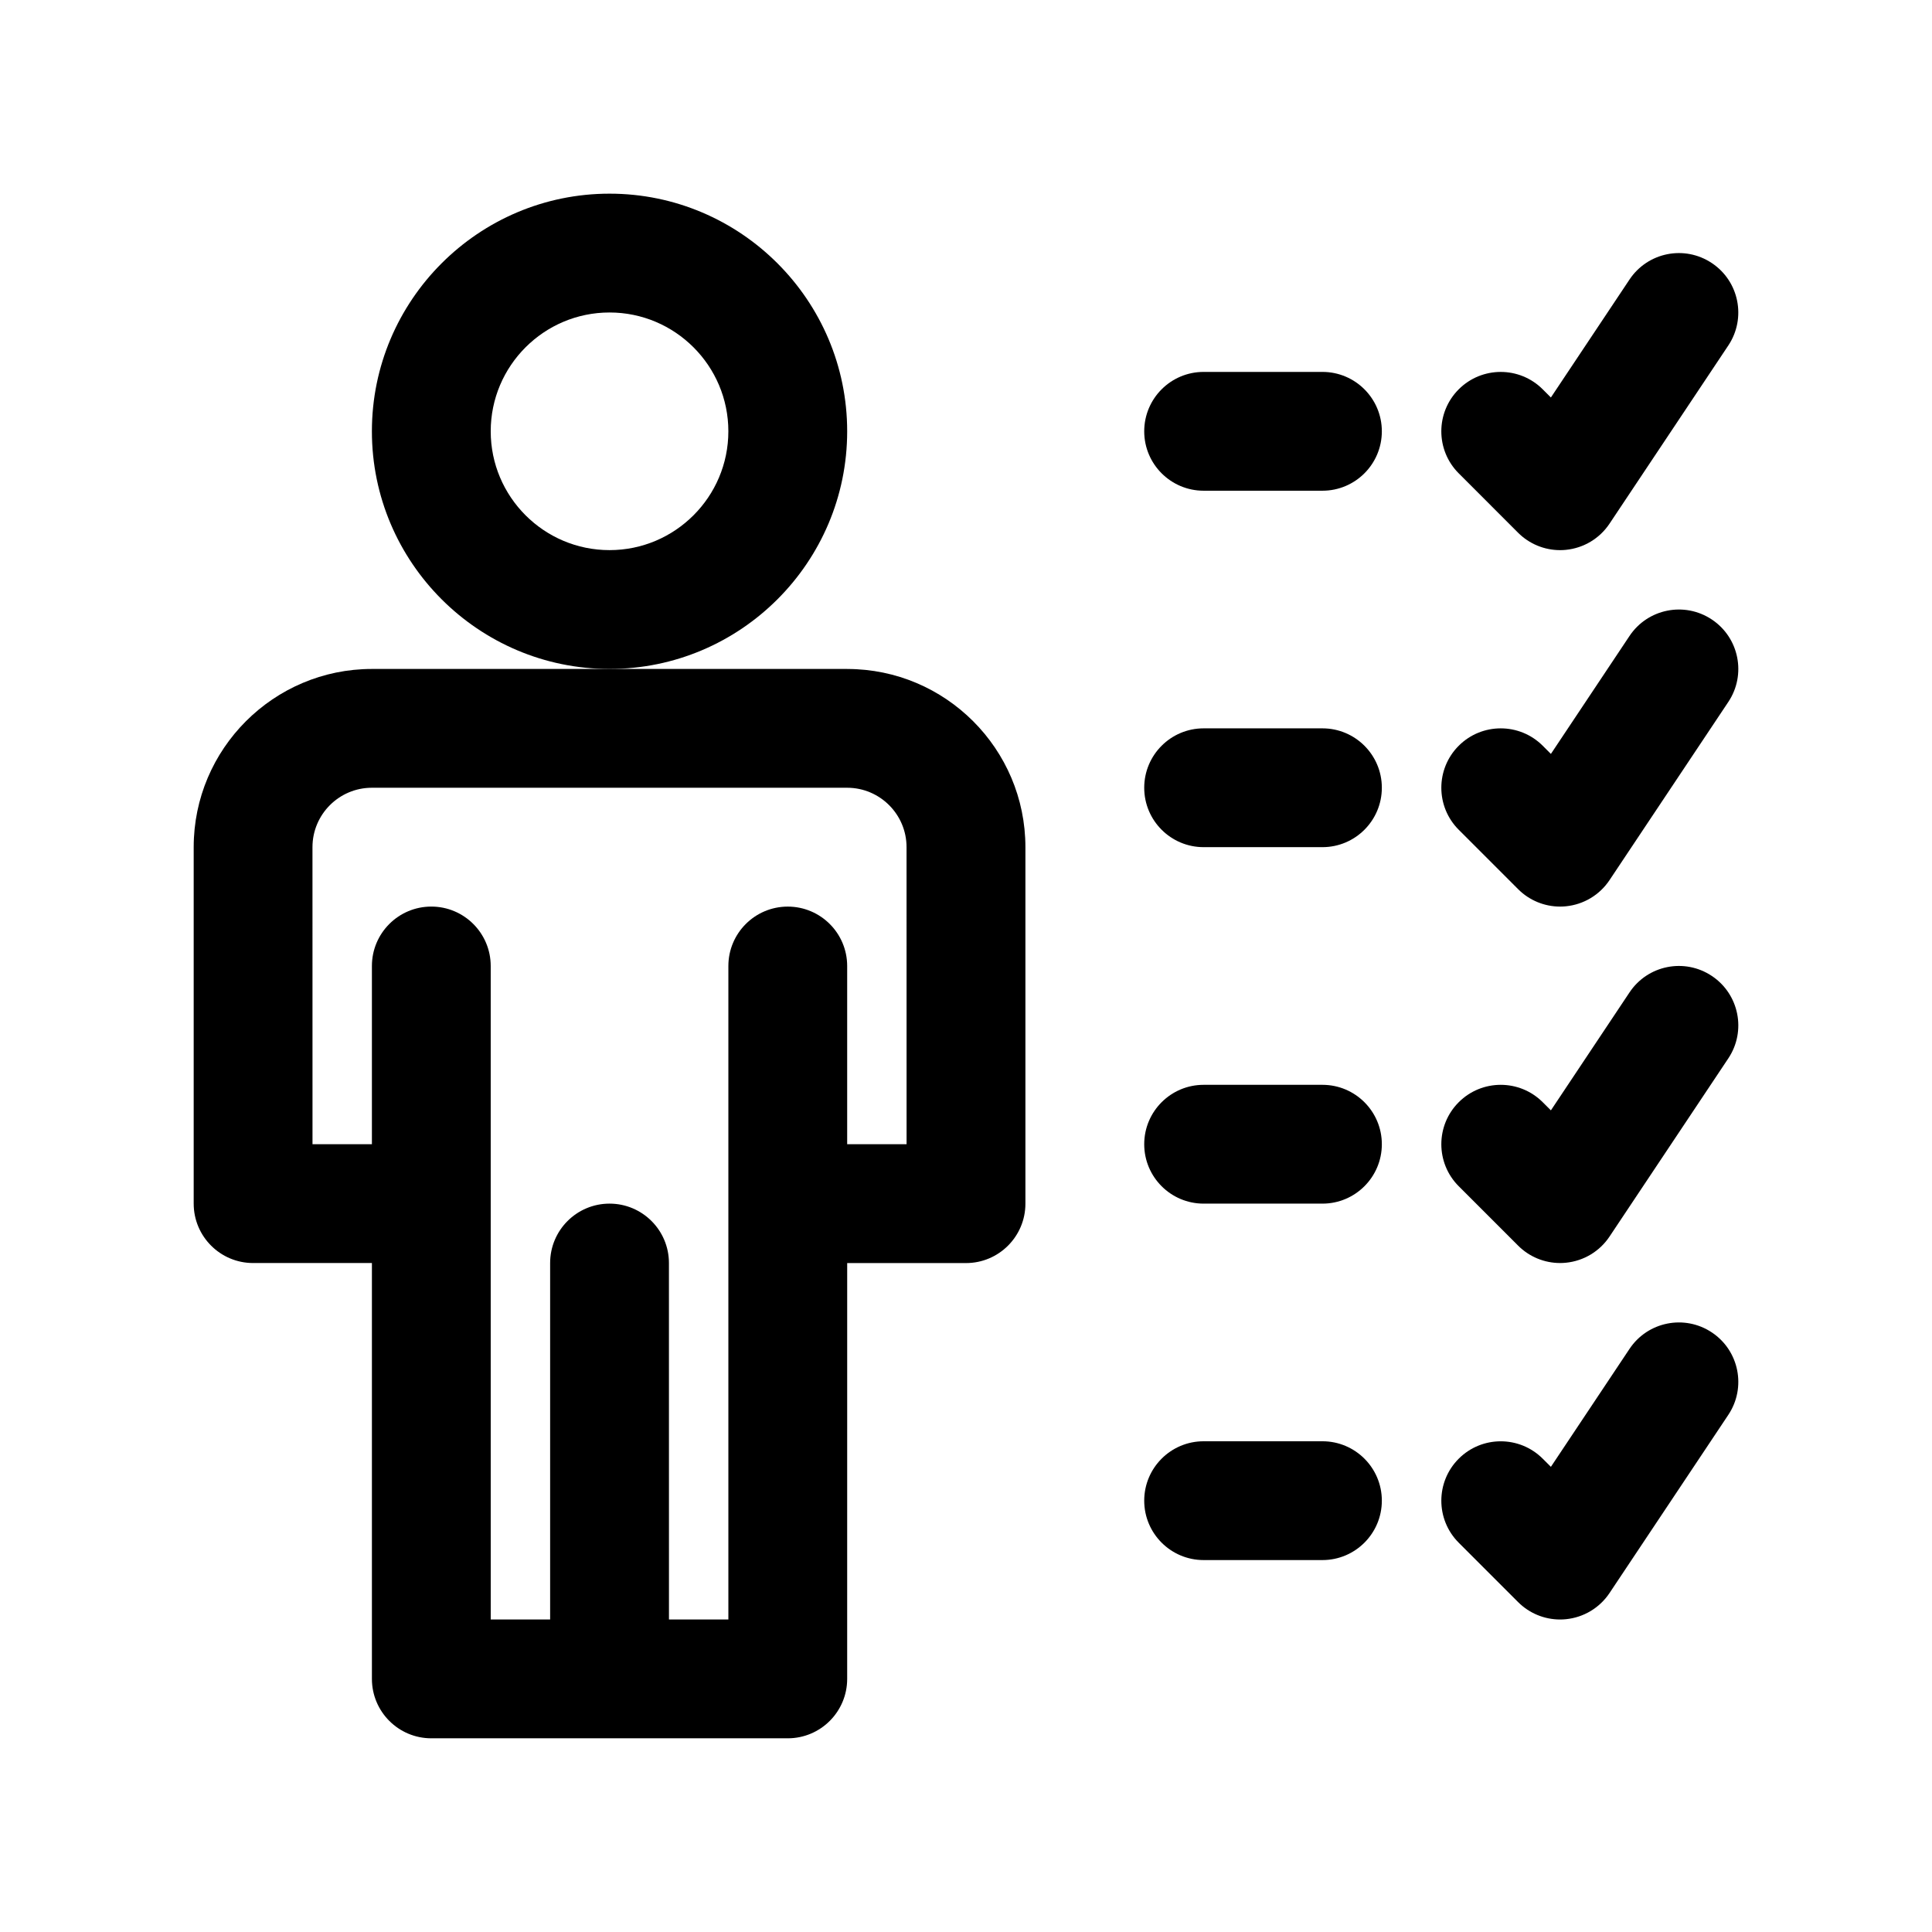
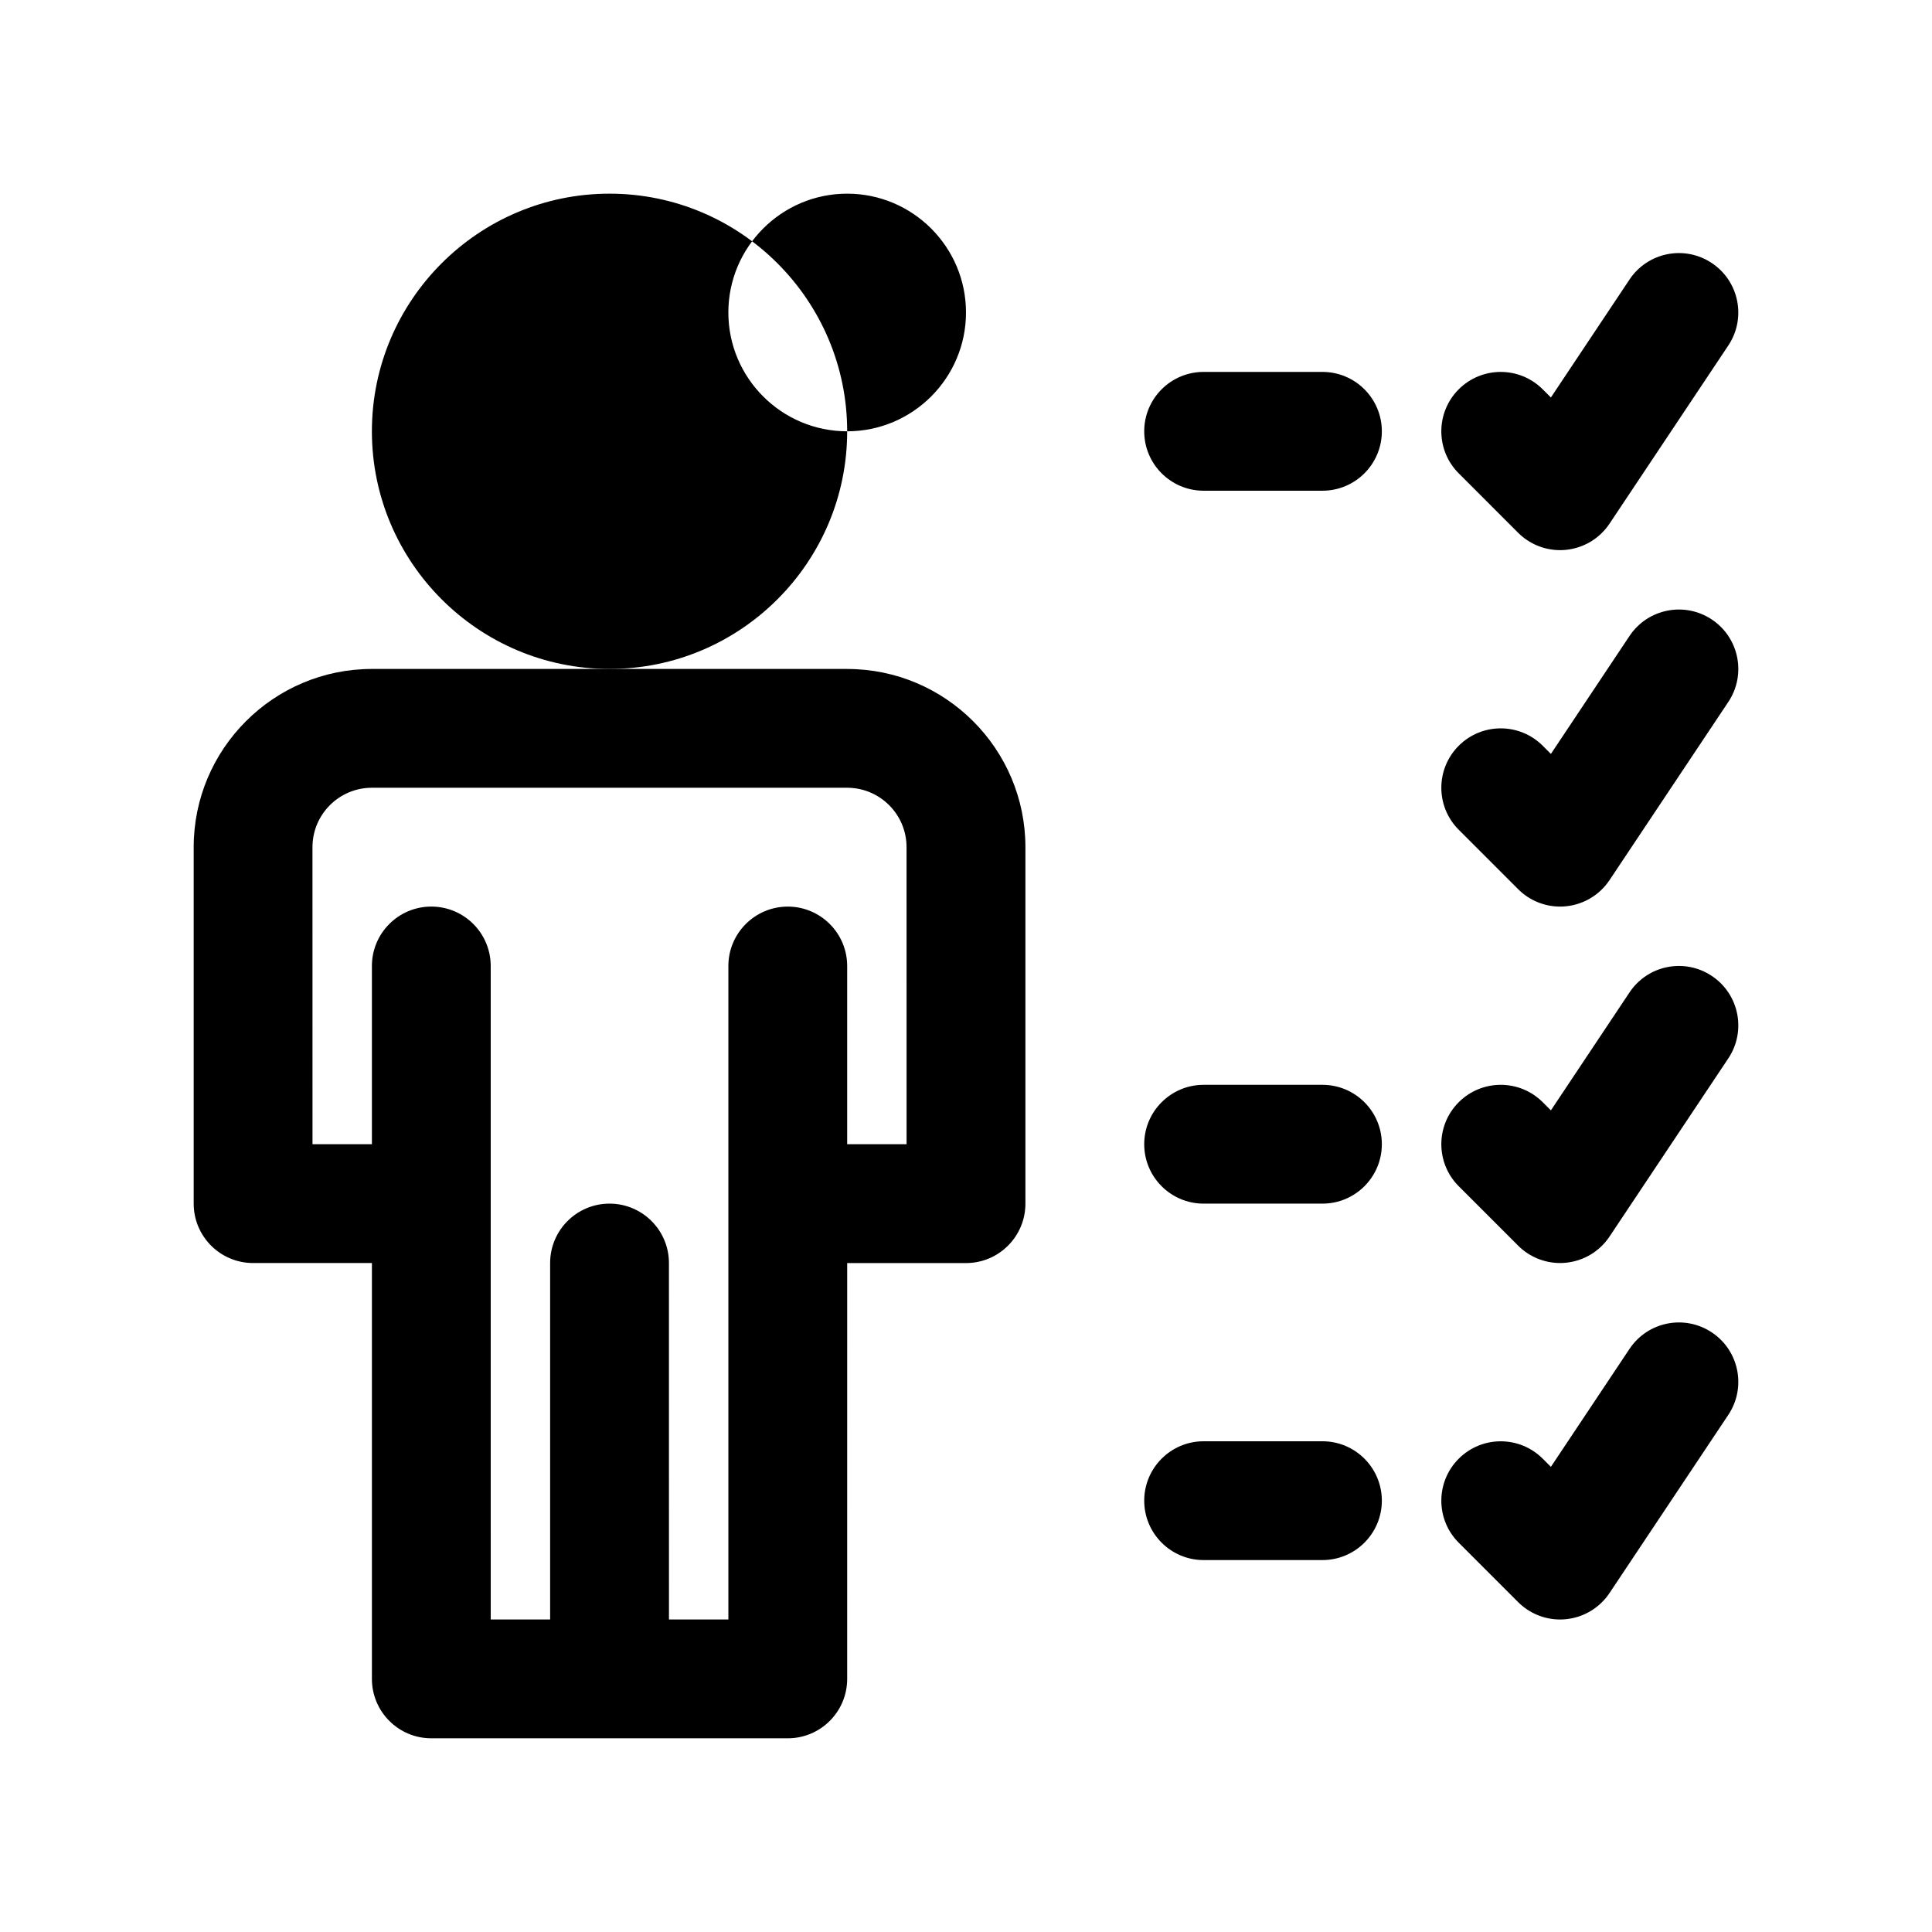
<svg xmlns="http://www.w3.org/2000/svg" fill="#000000" width="800px" height="800px" version="1.1" viewBox="144 144 512 512">
  <g>
-     <path d="m368.51 258.3c0-34.723-28.254-62.977-62.977-62.977s-62.977 28.254-62.977 62.977c0 34.723 28.254 62.977 62.977 62.977s62.977-28.25 62.977-62.977zm-62.977 31.488c-17.367 0-31.488-14.121-31.488-31.488 0-17.367 14.121-31.488 31.488-31.488 17.367 0 31.488 14.121 31.488 31.488 0 17.367-14.125 31.488-31.488 31.488z" />
+     <path d="m368.51 258.3c0-34.723-28.254-62.977-62.977-62.977s-62.977 28.254-62.977 62.977c0 34.723 28.254 62.977 62.977 62.977s62.977-28.25 62.977-62.977zc-17.367 0-31.488-14.121-31.488-31.488 0-17.367 14.121-31.488 31.488-31.488 17.367 0 31.488 14.121 31.488 31.488 0 17.367-14.125 31.488-31.488 31.488z" />
    <path d="m368.51 321.28h-125.95c-26.047 0-47.23 21.184-47.23 47.23v94.465c0 8.691 7.055 15.742 15.742 15.742h31.488v110.21c0 8.691 7.055 15.742 15.742 15.742h94.465c8.691 0 15.742-7.055 15.742-15.742l0.004-110.2h31.488c8.691 0 15.742-7.055 15.742-15.742v-94.465c0-26.051-21.184-47.234-47.23-47.234zm15.742 125.95h-15.742v-47.23c0-8.691-7.055-15.742-15.742-15.742-8.691 0-15.742 7.055-15.742 15.742v173.18h-15.742l-0.008-94.465c0-8.691-7.055-15.742-15.742-15.742-8.691 0-15.742 7.055-15.742 15.742v94.465h-15.742l-0.004-110.21v-62.977c0-8.691-7.055-15.742-15.742-15.742-8.691 0-15.742 7.055-15.742 15.742v47.23h-15.742l-0.008-78.719c0-8.684 7.062-15.742 15.742-15.742h125.95c8.684 0 15.742 7.062 15.742 15.742z" />
    <path d="m494.46 242.56h-31.488c-8.691 0-15.742 7.055-15.742 15.742 0 8.691 7.055 15.742 15.742 15.742h31.488c8.691 0 15.742-7.055 15.742-15.742 0.004-8.688-7.051-15.742-15.742-15.742z" />
    <path d="m546.31 285.18c2.969 2.969 6.981 4.613 11.129 4.613 0.512 0 1.031-0.023 1.551-0.078 4.691-0.465 8.934-3.008 11.547-6.934l31.488-47.23c4.816-7.234 2.867-17.012-4.367-21.828-7.242-4.84-17.012-2.875-21.828 4.367l-20.828 31.25-2.164-2.164c-6.148-6.148-16.113-6.148-22.262 0-6.148 6.148-6.148 16.113 0 22.262z" />
-     <path d="m494.46 337.02h-31.488c-8.691 0-15.742 7.055-15.742 15.742 0 8.691 7.055 15.742 15.742 15.742h31.488c8.691 0 15.742-7.055 15.742-15.742 0.004-8.691-7.051-15.742-15.742-15.742z" />
    <path d="m597.66 308.18c-7.242-4.832-17.012-2.867-21.828 4.367l-20.828 31.25-2.164-2.164c-6.148-6.148-16.113-6.148-22.262 0-6.148 6.148-6.148 16.113 0 22.262l15.742 15.742c2.961 2.973 6.973 4.617 11.121 4.617 0.512 0 1.031-0.023 1.551-0.078 4.691-0.465 8.934-3.008 11.547-6.934l31.488-47.23c4.82-7.238 2.867-17.008-4.367-21.832z" />
    <path d="m494.46 431.49h-31.488c-8.691 0-15.742 7.055-15.742 15.742 0 8.691 7.055 15.742 15.742 15.742h31.488c8.691 0 15.742-7.055 15.742-15.742 0.004-8.691-7.051-15.742-15.742-15.742z" />
    <path d="m597.66 402.64c-7.242-4.832-17.012-2.875-21.828 4.367l-20.828 31.25-2.164-2.156c-6.148-6.148-16.113-6.148-22.262 0-6.148 6.148-6.148 16.113 0 22.262l15.742 15.742c2.961 2.965 6.973 4.609 11.121 4.609 0.512 0 1.031-0.023 1.551-0.078 4.691-0.465 8.934-3.008 11.547-6.934l31.488-47.23c4.82-7.238 2.867-17.008-4.367-21.832z" />
    <path d="m494.46 525.95h-31.488c-8.691 0-15.742 7.055-15.742 15.742 0 8.691 7.055 15.742 15.742 15.742h31.488c8.691 0 15.742-7.055 15.742-15.742 0.004-8.688-7.051-15.742-15.742-15.742z" />
    <path d="m597.66 497.11c-7.242-4.832-17.012-2.867-21.828 4.367l-20.828 31.25-2.164-2.156c-6.148-6.148-16.113-6.148-22.262 0-6.148 6.148-6.148 16.113 0 22.262l15.742 15.742c2.961 2.965 6.973 4.609 11.121 4.609 0.512 0 1.031-0.023 1.551-0.078 4.691-0.465 8.934-3.008 11.547-6.934l31.488-47.23c4.82-7.238 2.867-17.016-4.367-21.832z" />
  </g>
</svg>